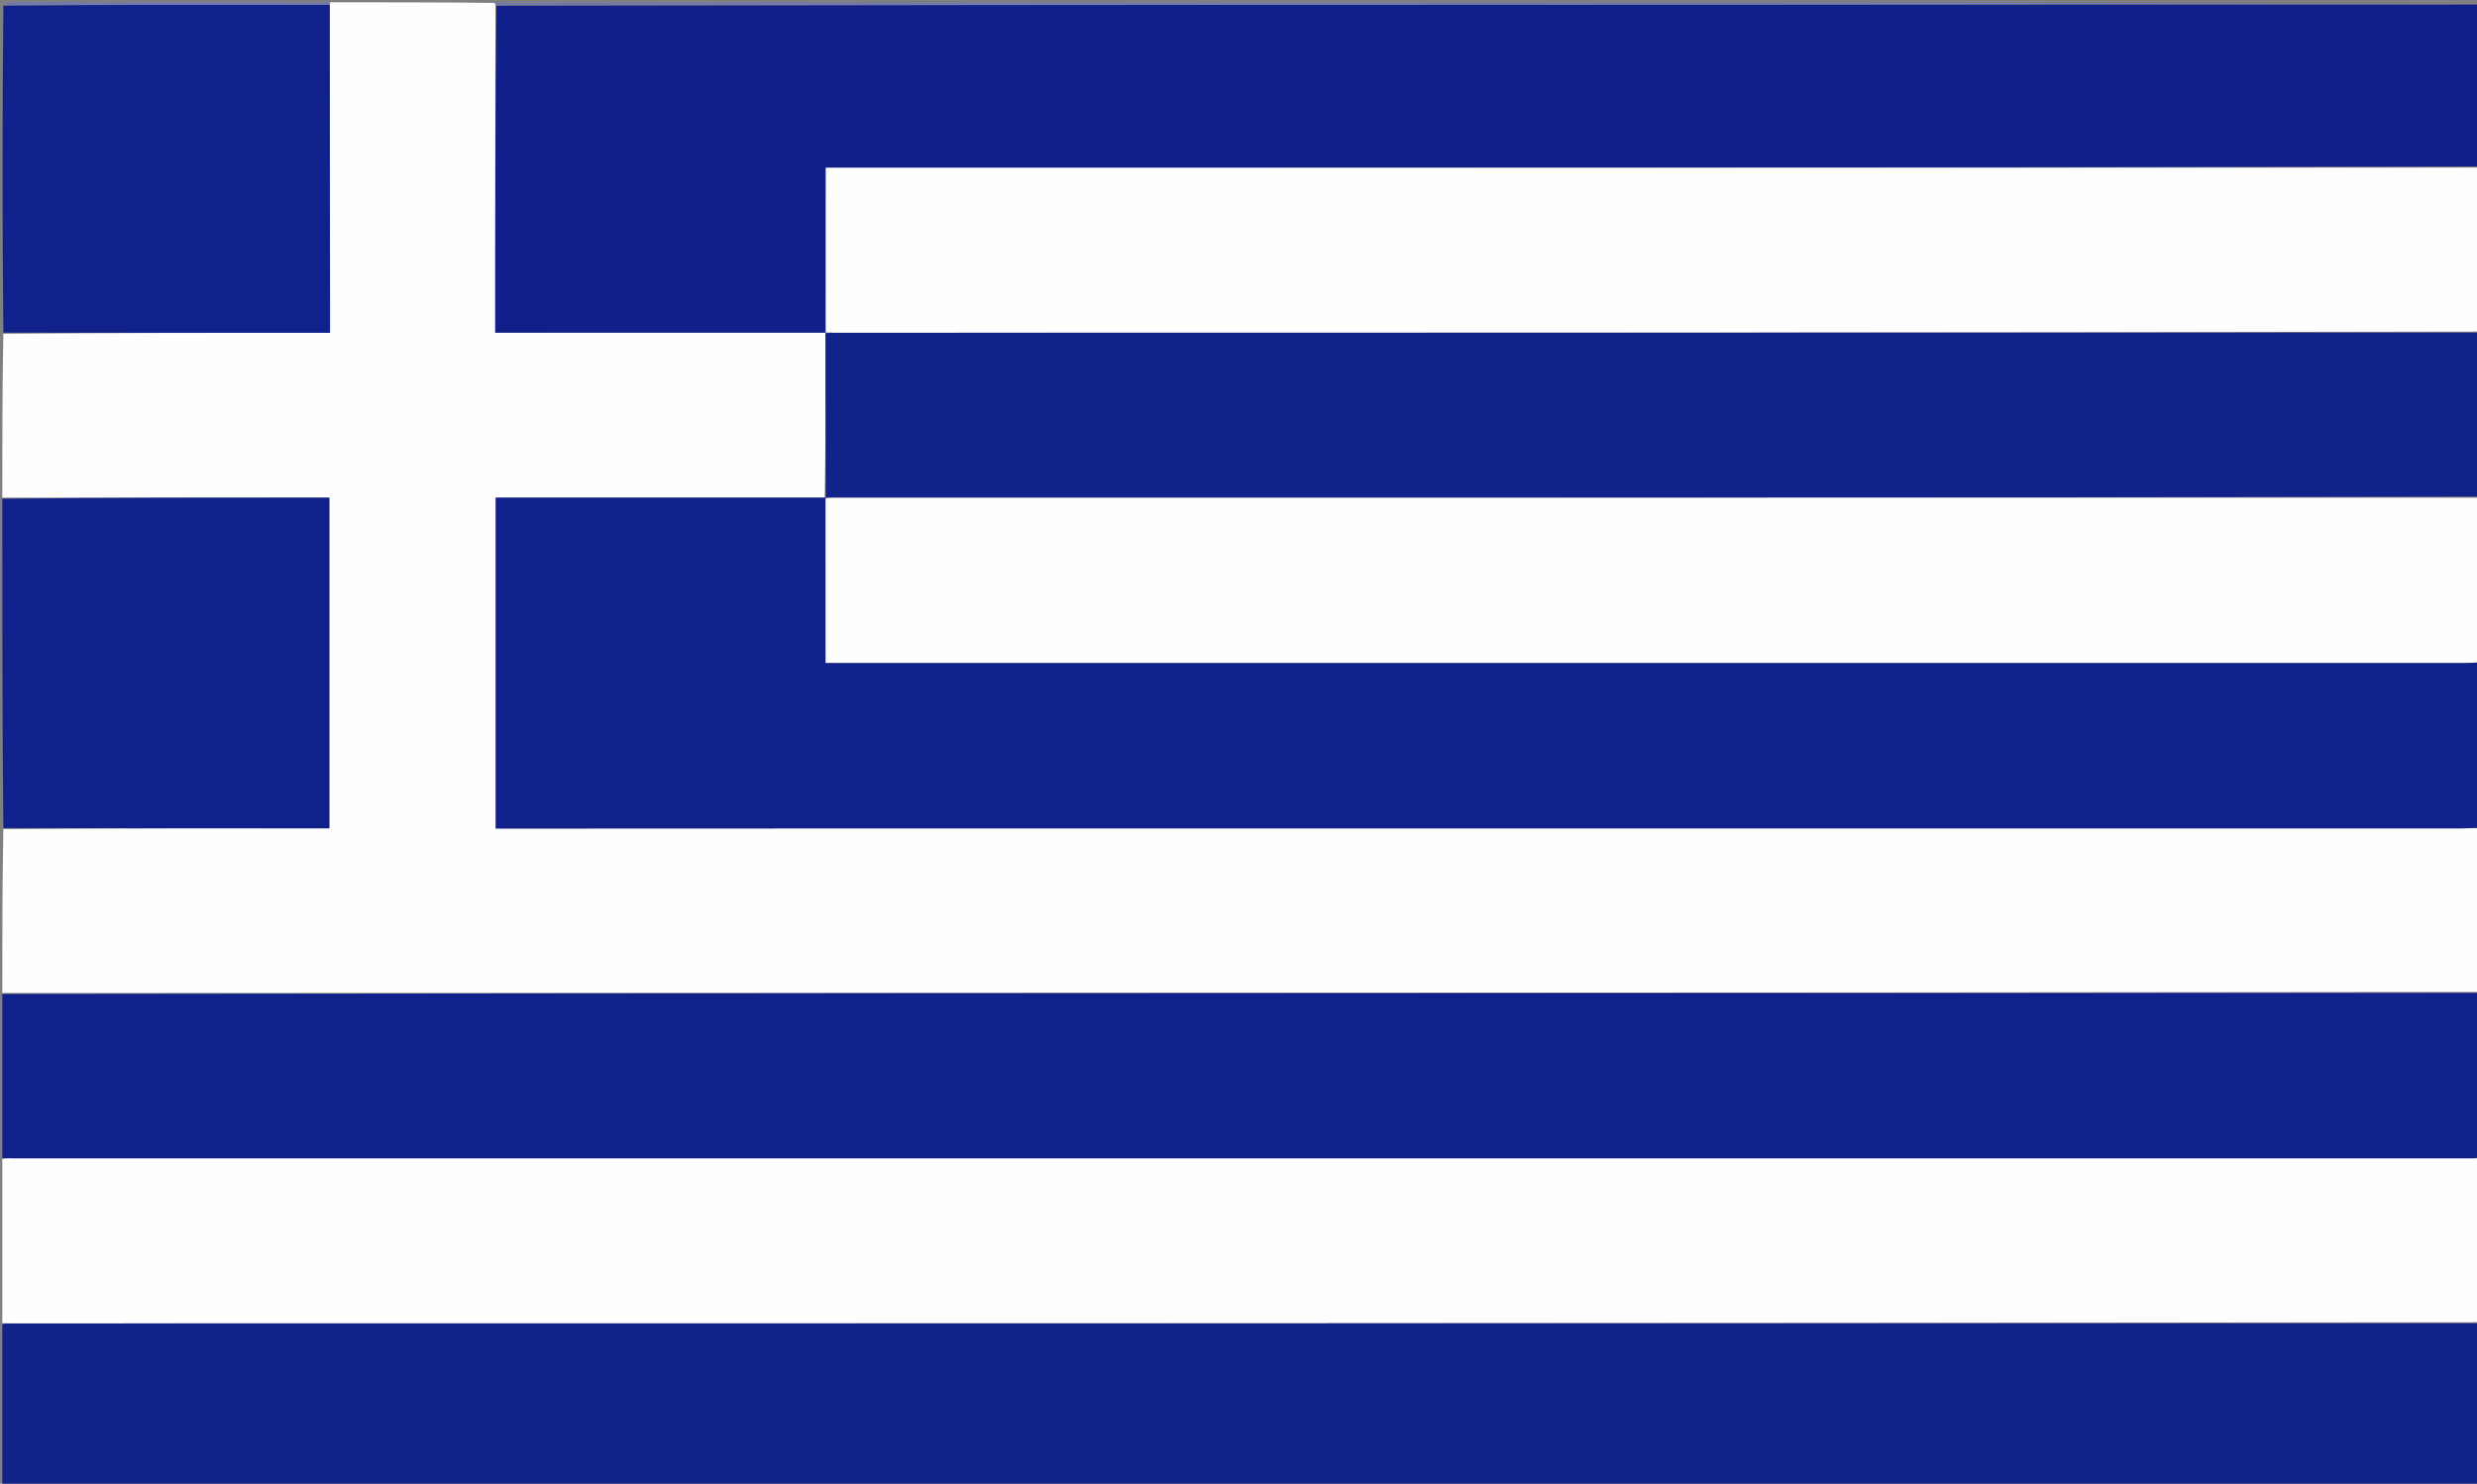
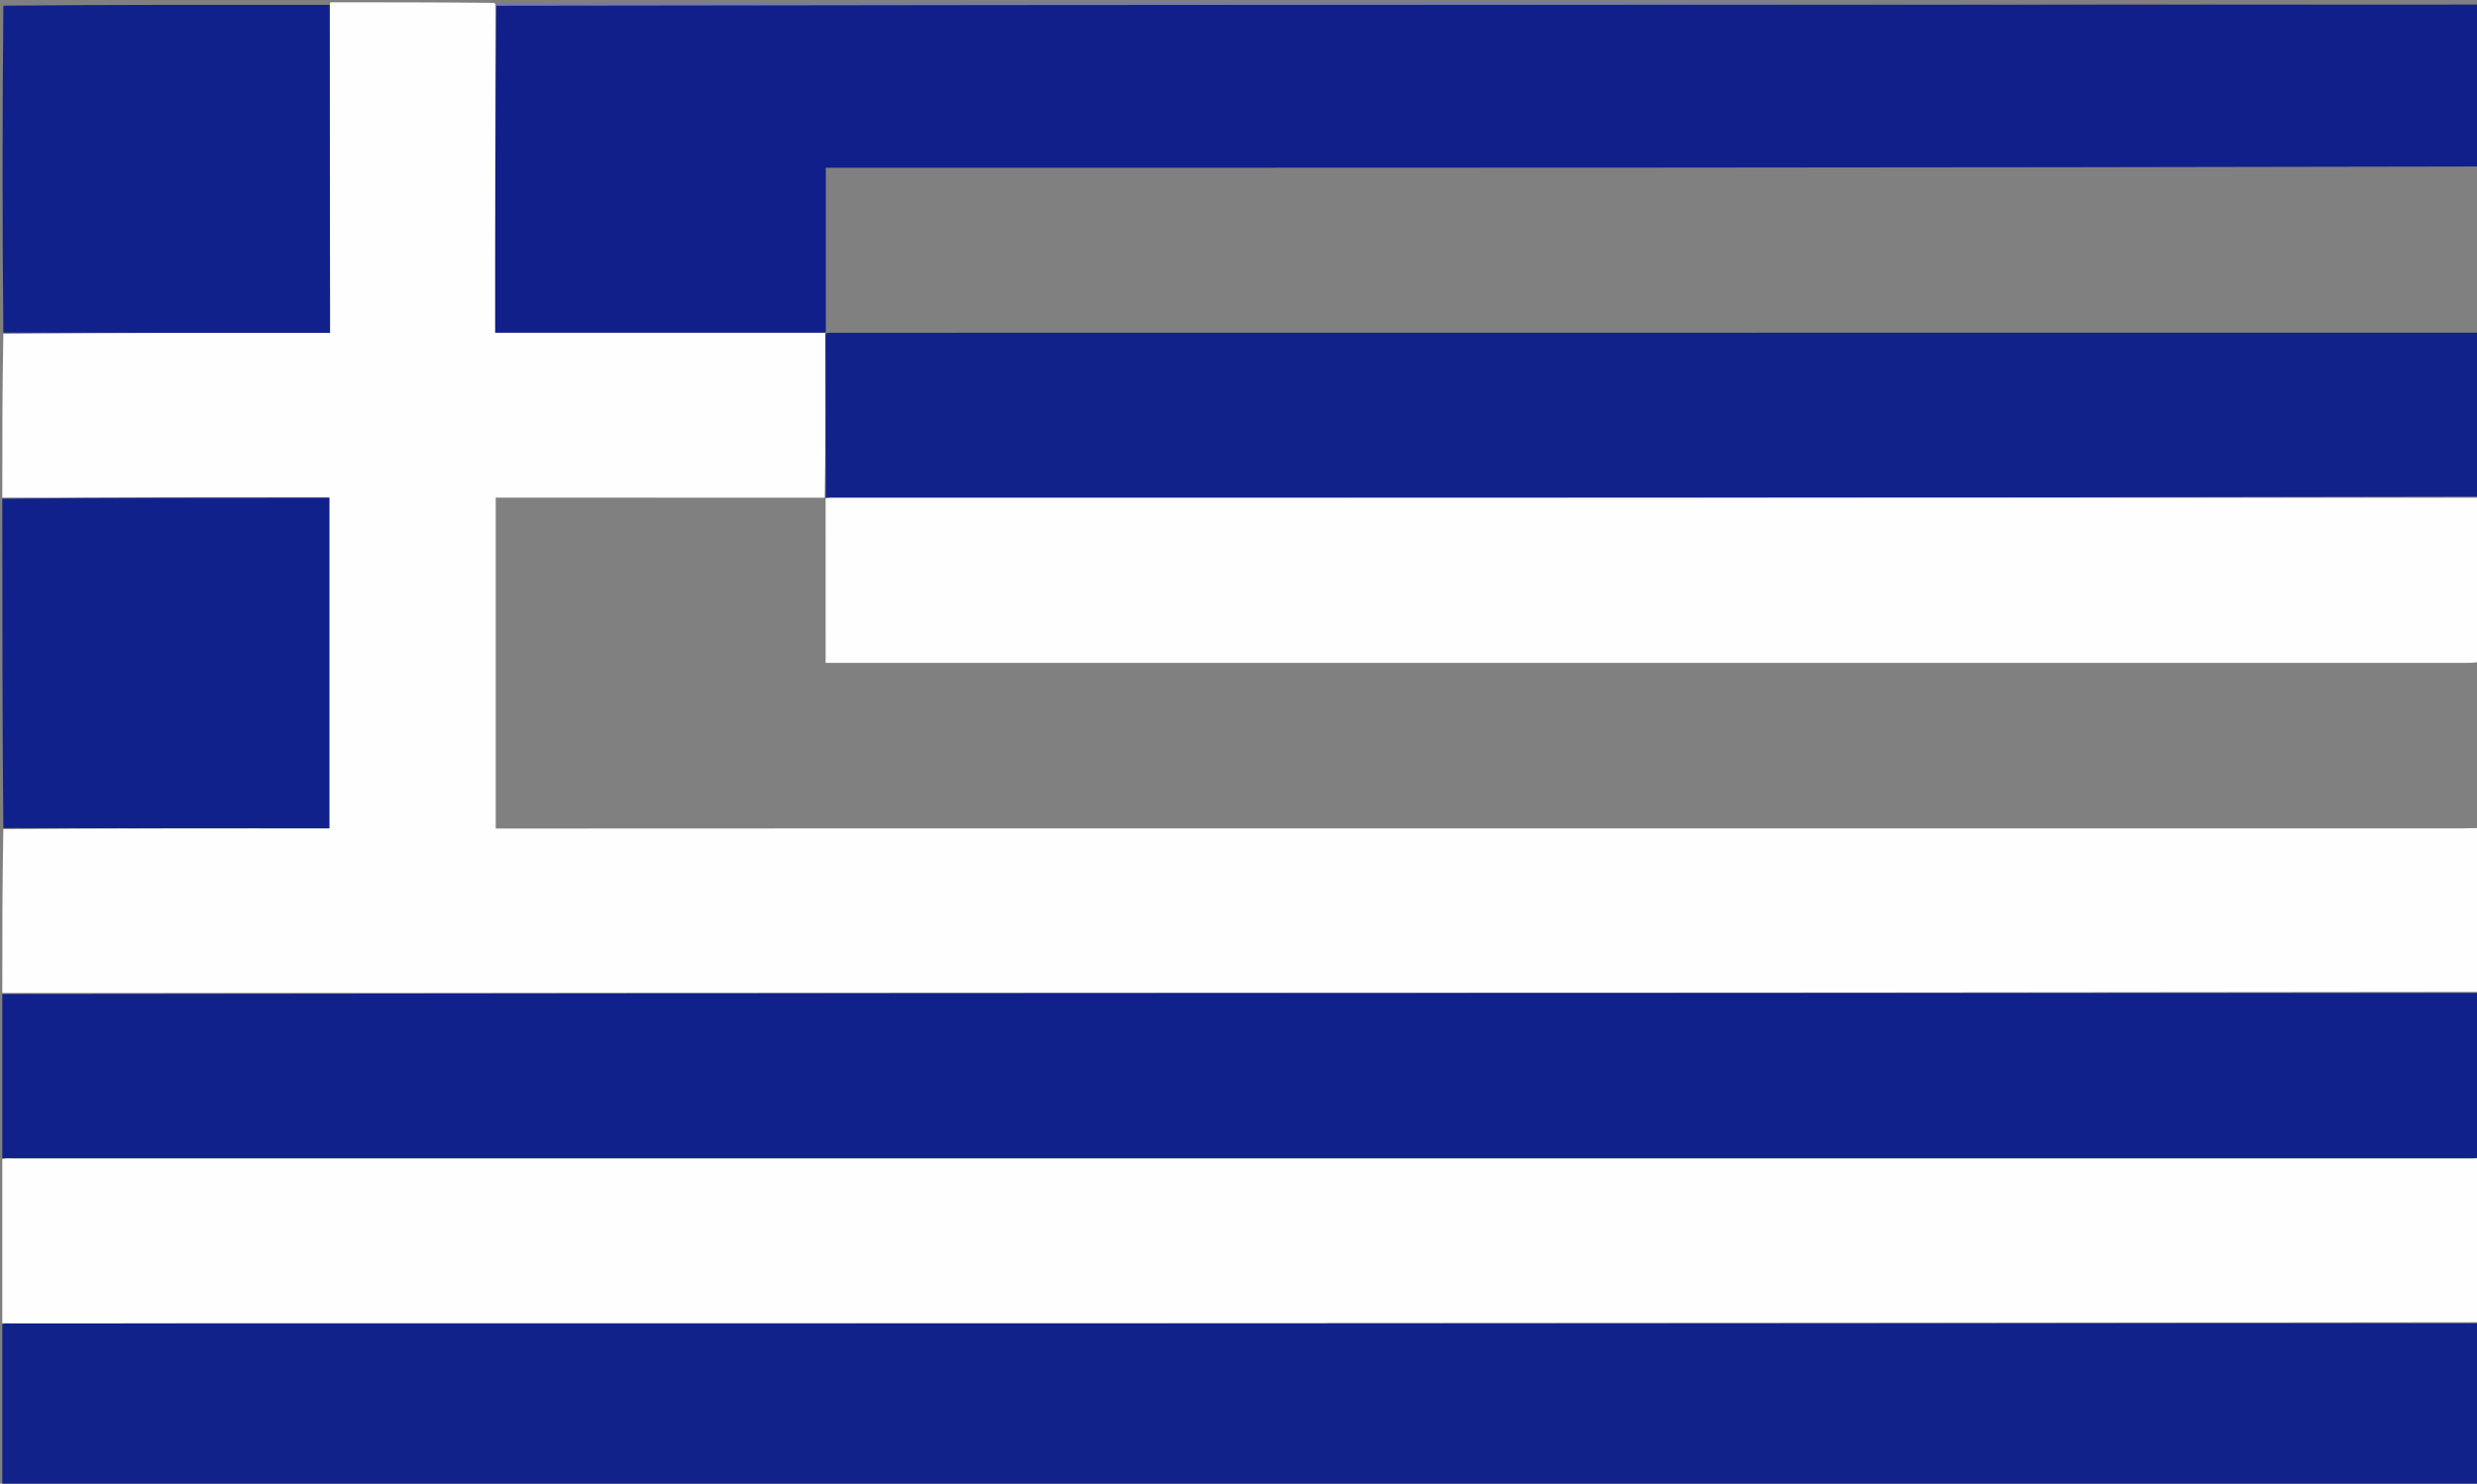
<svg xmlns="http://www.w3.org/2000/svg" version="1.1" id="Layer_1" x="0px" y="0px" width="100%" viewBox="0 0 1080 647" enable-background="new 0 0 1080 647" xml:space="preserve">
  <rect x="0" y="0" width="1080" height="647" fill="#808080" stroke="none" />
  <path fill="#FEFEFE" opacity="1" stroke="none" d=" M1,433   C1,409.312 1,385.625 1.459,361.569   C49.14,361.201 96.361,361.201 143.598,361.201   C143.598,312.843 143.598,265.135 143.598,217   C95.867,217 48.433,217 1,217   C1,193.312 1,169.625 1.465,145.534   C49.154,145.13 96.379,145.13 143.893,145.13   C143.893,139.99 143.897,135.518 143.892,131.045   C143.843,88.075 143.791,45.106 143.82,1.855   C143.933,1.383 143.966,1.191 144,1   C167.688,1 191.375,1 215.515,1.267   C216.008,1.709 216.048,1.882 216.009,2.515   C215.928,50.215 215.928,97.455 215.928,145.055   C264.254,145.055 312.156,145.055 360.031,145.026   C360.003,144.998 359.95,144.937 359.917,145.408   C359.941,169.601 359.998,193.323 359.583,217.031   C311.513,217.015 263.914,217.015 216.141,217.015   C216.141,265.336 216.141,313.075 216.141,361.294   C218.306,361.294 220.262,361.295 222.218,361.294   C271.373,361.276 320.528,361.244 369.684,361.242   C604.296,361.237 838.909,361.241 1073.521,361.231   C1075.681,361.231 1077.84,361.09 1080.25,361.096   C1080.668,361.118 1080.834,361.059 1081,361   C1081,384.688 1081,408.375 1080.535,432.538   C720.38,433.008 360.69,433.004 1,433  z" />
  <path fill="#10218B" opacity="1" stroke="none" d=" M1,433.465   C360.69,433.004 720.38,433.008 1080.535,433.006   C1081,456.69 1081,480.38 1080.539,504.611   C1079.412,505.158 1078.745,505.172 1078.079,505.172   C720.548,505.173 363.017,505.173 5.486,505.166   C3.991,505.166 2.495,505.058 1,505   C1,481.31 1,457.62 1,433.465  z" />
  <path fill="#FEFEFF" opacity="1" stroke="none" d=" M1,505.466   C2.495,505.058 3.991,505.166 5.486,505.166   C363.017,505.173 720.548,505.173 1078.079,505.172   C1078.745,505.172 1079.412,505.158 1080.539,505.076   C1081,528.689 1081,552.379 1080.54,576.586   C721.551,577.108 363.022,577.113 4.493,577.112   C3.329,577.112 2.164,577.039 1,577   C1,553.311 1,529.621 1,505.466  z" />
  <path fill="#11228B" opacity="1" stroke="none" d=" M1,577.463   C2.164,577.039 3.329,577.112 4.493,577.112   C363.022,577.113 721.551,577.108 1080.54,577.052   C1081,600.658 1081,624.317 1081,647.95   C721,647.95 361,647.95 1,647.95   C1,624.576 1,601.25 1,577.463  z" />
-   <path fill="#11218B" opacity="1" stroke="none" d=" M1079.999,361.015   C1077.84,361.09 1075.681,361.231 1073.521,361.231   C838.909,361.241 604.296,361.237 369.684,361.242   C320.528,361.244 271.373,361.276 222.218,361.294   C220.262,361.295 218.306,361.294 216.141,361.294   C216.141,313.075 216.141,265.336 216.141,217.015   C263.914,217.015 311.513,217.015 359.558,217.006   C360.004,216.998 359.954,216.949 359.971,217.421   C359.988,241.488 359.988,265.084 359.988,289.055   C362.648,289.055 364.781,289.055 366.914,289.055   C603.277,289.055 839.641,289.055 1076.004,289.053   C1077.669,289.053 1079.335,289.018 1081,289   C1081,312.354 1081,335.708 1080.78,359.641   C1080.285,360.423 1080.098,360.688 1079.999,361.015  z" />
  <path fill="#111F8A" opacity="1" stroke="none" d=" M360.059,145.055   C312.156,145.055 264.254,145.055 215.928,145.055   C215.928,97.455 215.928,50.215 216.455,2.497   C504.988,2.013 792.994,2.006 1081,2   C1081,25.354 1081,48.708 1080.537,72.608   C840.182,73.153 600.291,73.153 360.059,73.153   C360.059,97.482 360.059,121.268 360.059,145.055  z" />
-   <path fill="#FEFEFF" opacity="1" stroke="none" d=" M360.031,145.026   C360.059,121.268 360.059,97.482 360.059,73.153   C600.291,73.153 840.182,73.153 1080.537,73.076   C1081,96.688 1081,120.375 1080.535,144.585   C841.358,145.113 602.647,145.118 363.935,145.114   C362.607,145.114 361.278,144.998 359.95,144.937   C359.95,144.937 360.003,144.998 360.031,145.026  z" />
  <path fill="#11228B" opacity="1" stroke="none" d=" M359.917,145.408   C361.278,144.998 362.607,145.114 363.935,145.114   C602.647,145.118 841.358,145.113 1080.535,145.054   C1081,168.688 1081,192.376 1080.532,216.567   C841.191,217.073 602.318,217.076 363.444,217.074   C362.28,217.074 361.117,216.993 359.954,216.949   C359.954,216.949 360.004,216.998 360.03,217.022   C359.998,193.323 359.941,169.601 359.917,145.408  z" />
  <path fill="#FEFEFF" opacity="1" stroke="none" d=" M359.971,217.421   C361.117,216.993 362.28,217.074 363.444,217.074   C602.318,217.076 841.191,217.073 1080.532,217.035   C1081,240.688 1081,264.375 1081,288.531   C1079.335,289.018 1077.669,289.053 1076.004,289.053   C839.641,289.055 603.277,289.055 366.914,289.055   C364.781,289.055 362.648,289.055 359.988,289.055   C359.988,265.084 359.988,241.488 359.971,217.421  z" />
  <path fill="#11218B" opacity="1" stroke="none" d=" M1,217.469   C48.433,217 95.867,217 143.598,217   C143.598,265.135 143.598,312.843 143.598,361.201   C96.361,361.201 49.14,361.201 1.459,361.1   C1,313.312 1,265.625 1,217.469  z" />
  <path fill="#10218B" opacity="1" stroke="none" d=" M143.74,2.136   C143.791,45.106 143.843,88.075 143.892,131.045   C143.897,135.518 143.893,139.99 143.893,145.13   C96.379,145.13 49.154,145.13 1.465,145.065   C1,97.646 1,50.292 1.469,2.469   C49.205,2.046 96.473,2.091 143.74,2.136  z" />
  <path fill="#6F78B8" opacity="1" stroke="none" d=" M1081,1.5   C792.994,2.006 504.988,2.013 216.536,2.038   C216.048,1.882 216.008,1.709 215.984,1.267   C504.333,1 792.667,1 1081,1.5  z" />
-   <path fill="#6F78B8" opacity="1" stroke="none" d=" M143.82,1.855   C96.473,2.091 49.205,2.046 1.469,2   C2.328,1.667 3.656,1.043 4.985,1.042   C51.011,0.992 97.037,1 143.531,1   C143.966,1.191 143.933,1.383 143.82,1.855  z" />
  <path fill="#111F8A" opacity="1" stroke="none" d=" M1080.25,361.096   C1080.098,360.688 1080.285,360.423 1080.78,360.11   C1081,360 1081,360.5 1081,360.75   C1080.834,361.059 1080.668,361.118 1080.25,361.096  z" />
</svg>